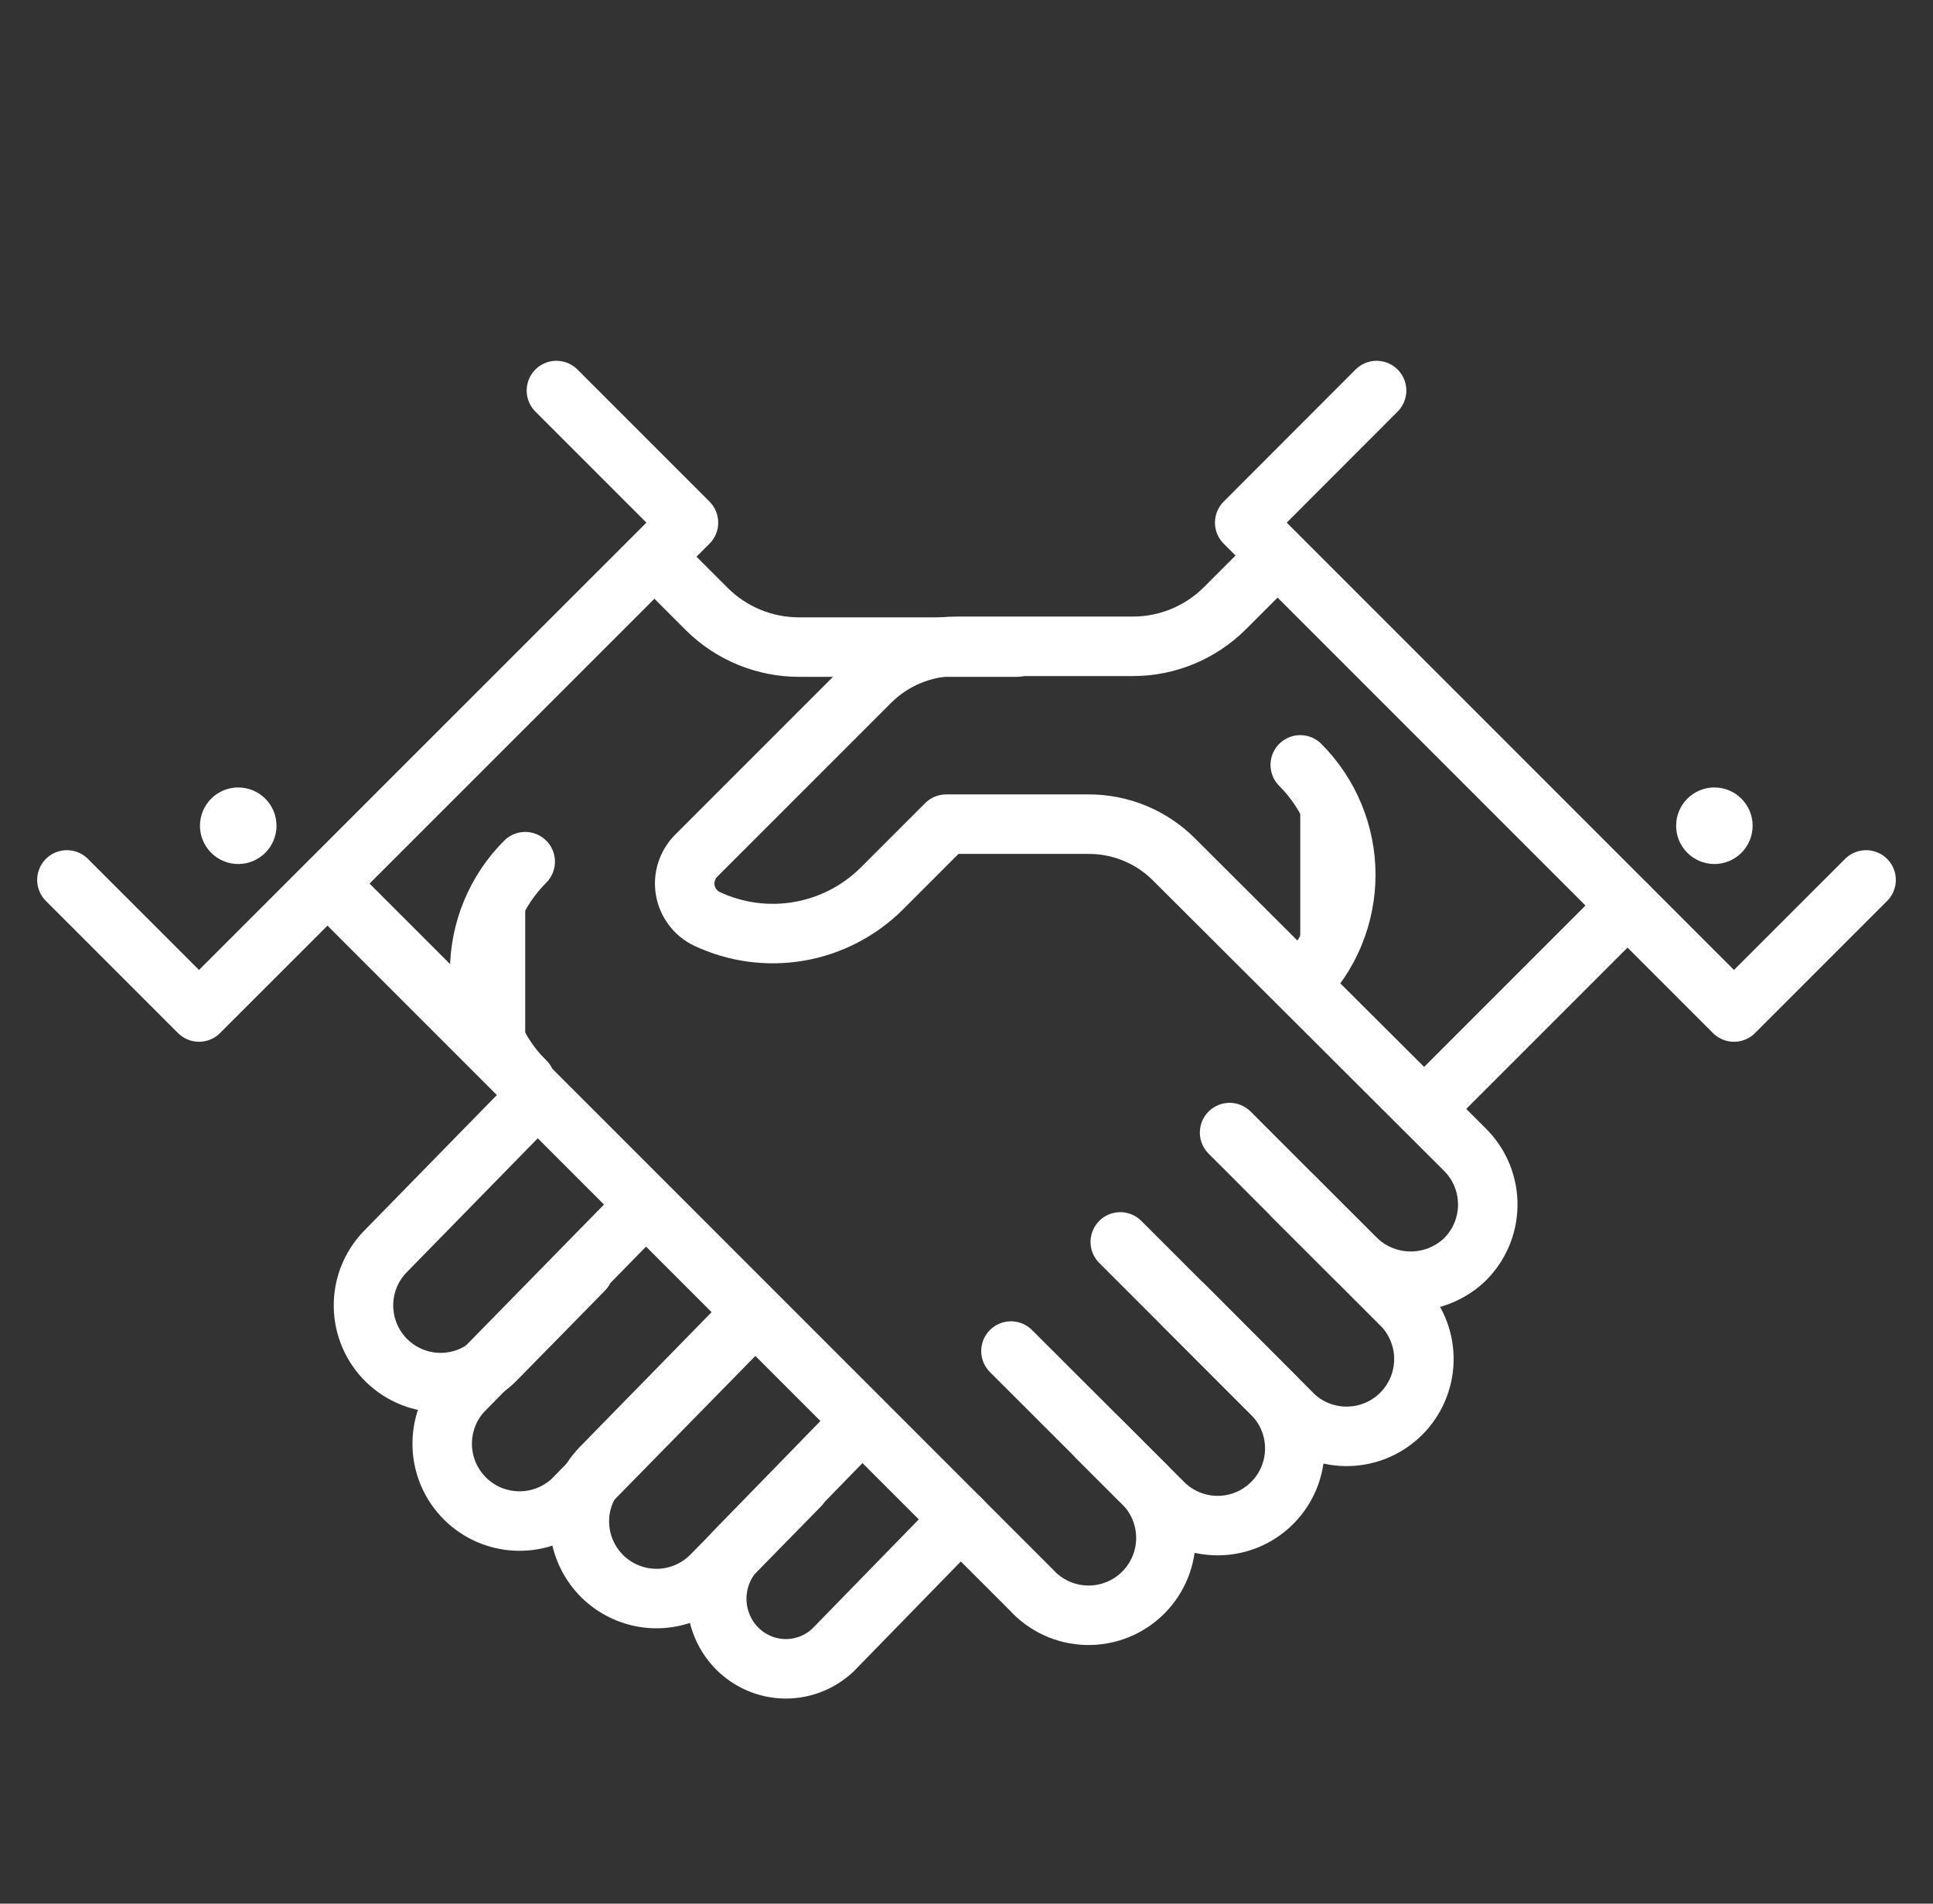
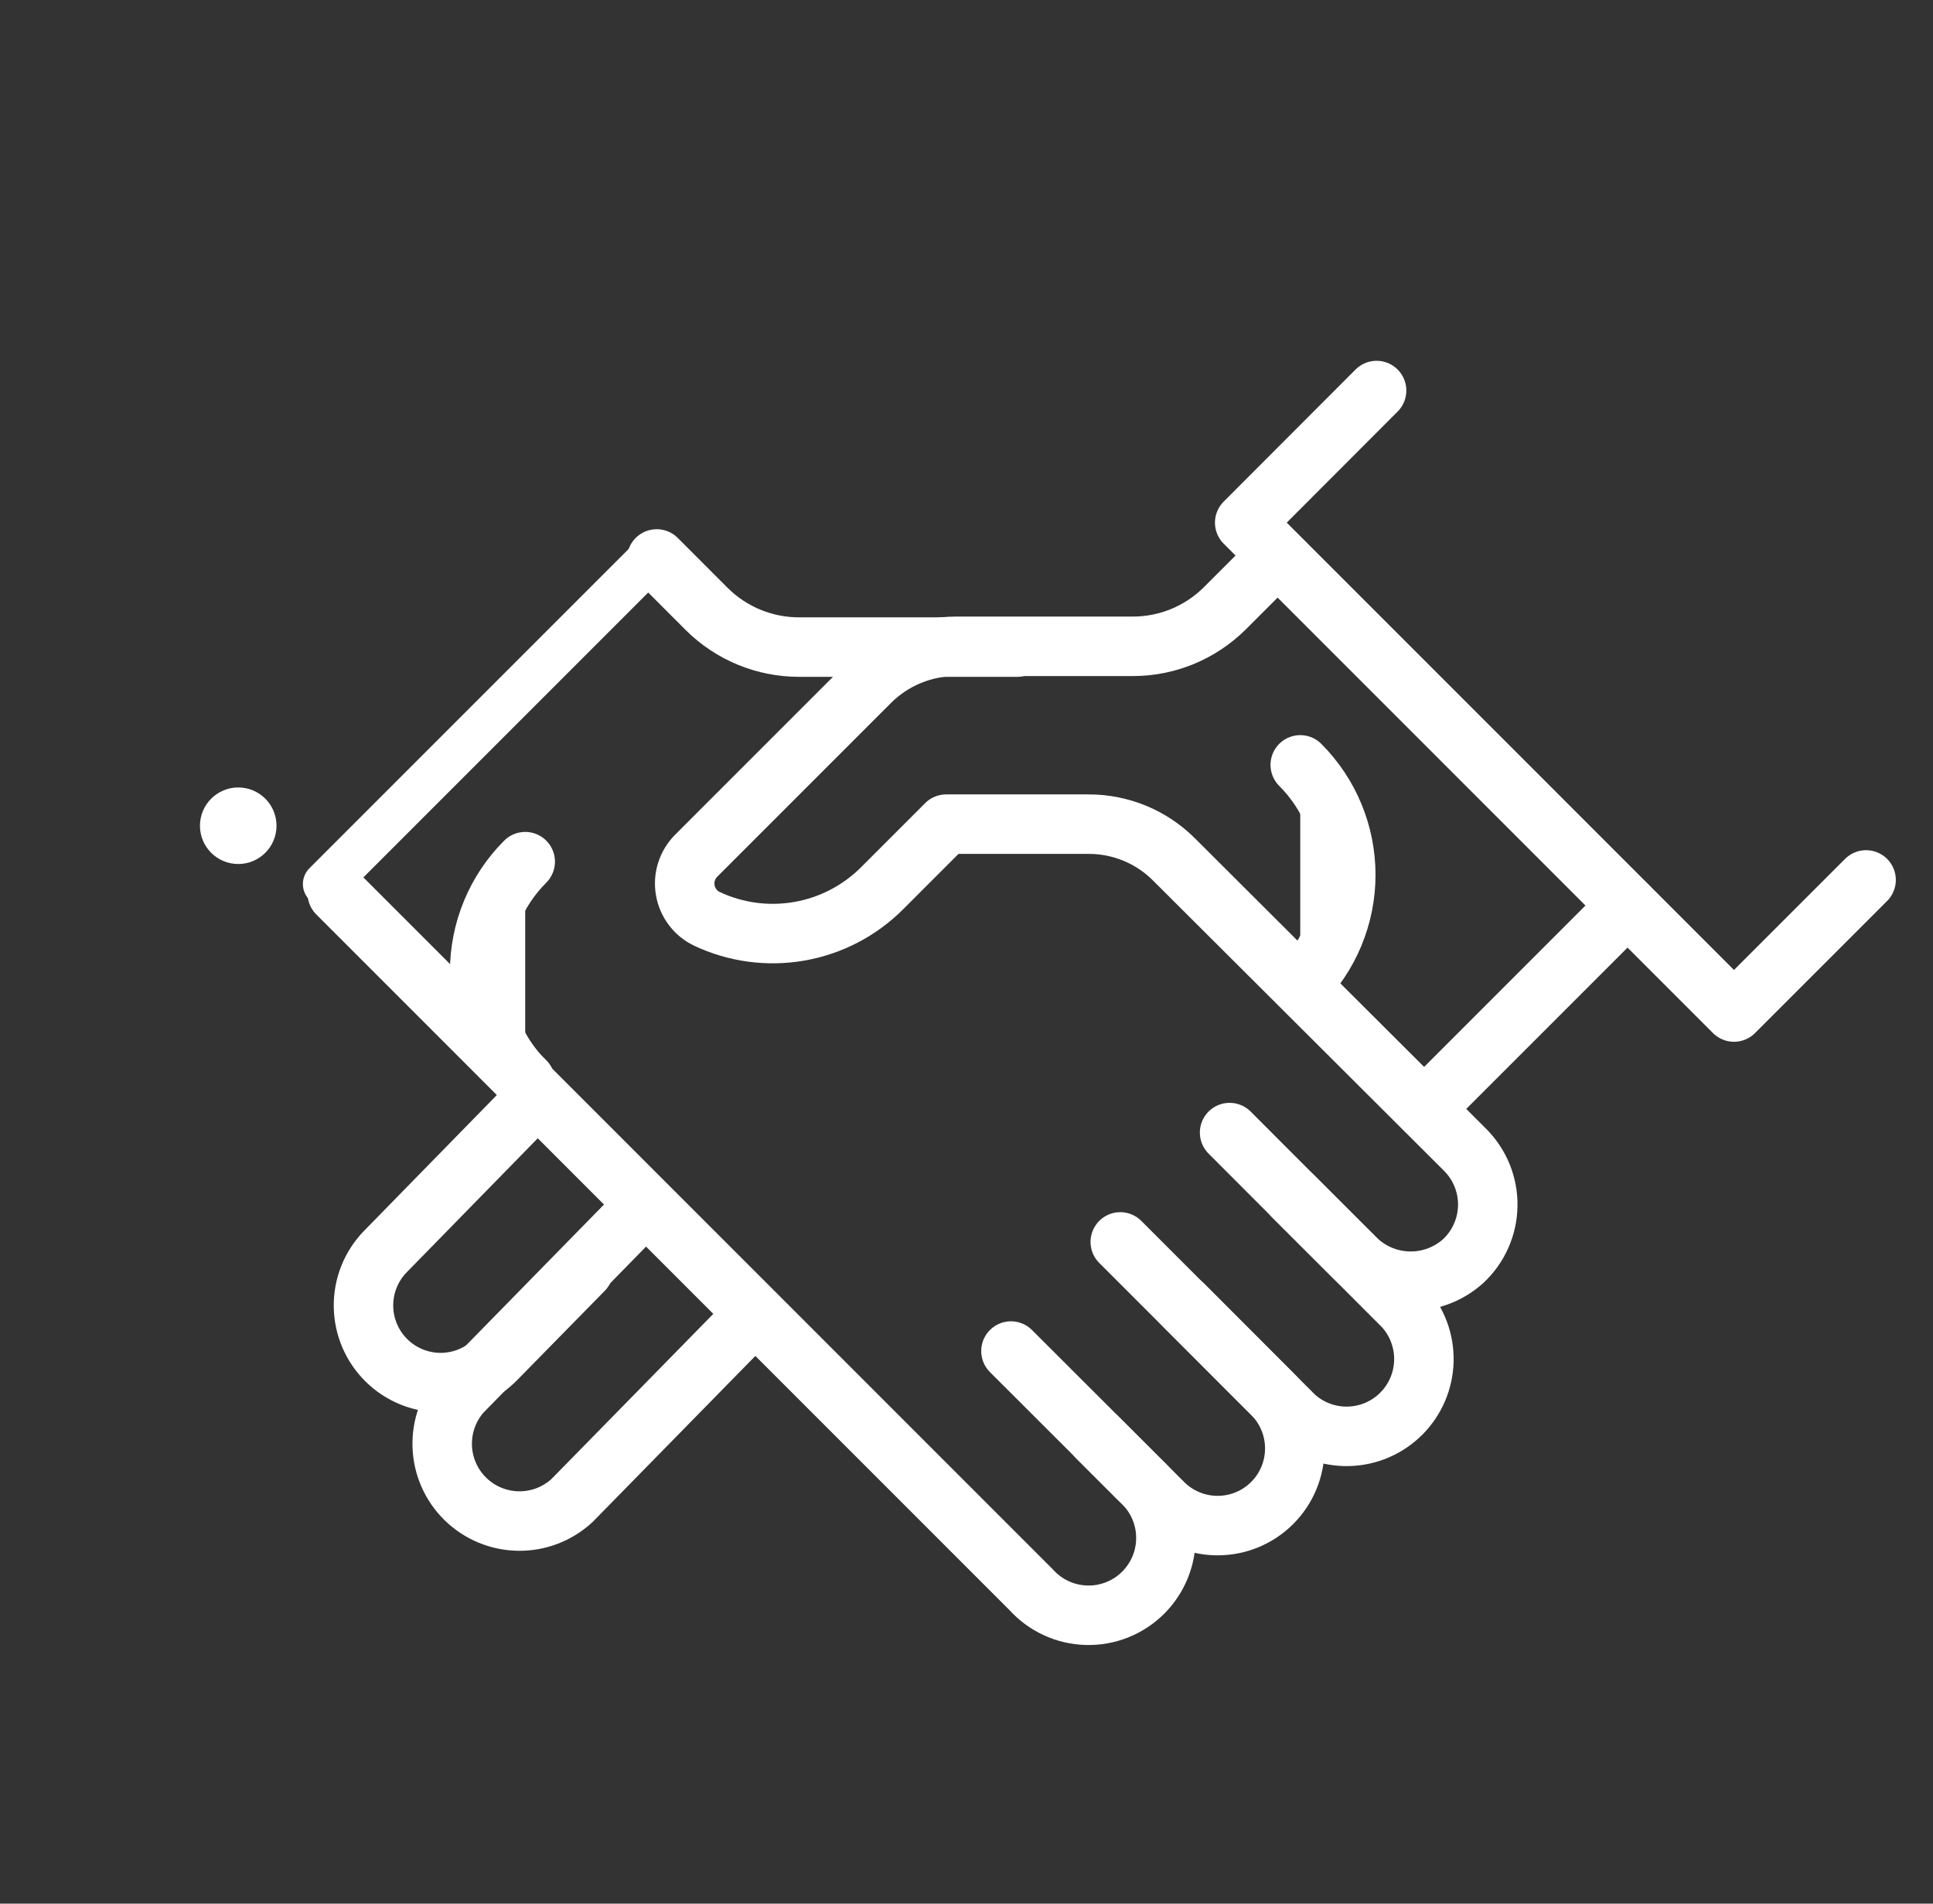
<svg xmlns="http://www.w3.org/2000/svg" width="65" height="64" viewBox="0 0 65 64" fill="none">
  <rect x="0" y="0" width="65" height="64" fill="#333333" stroke="none" />
  <path d="M21.957 18.7L10.935 29.721" stroke="white" stroke-width="1.5" stroke-linecap="round" stroke-linejoin="round" />
  <path d="M34.2 21.755H26.874C25.709 21.757 24.591 21.297 23.765 20.475L22.083 18.792" stroke="white" stroke-width="2" stroke-linecap="round" stroke-linejoin="round" />
  <path d="M33.995 45.422L39.11 50.53C39.596 51.017 40.256 51.29 40.944 51.29C41.633 51.29 42.293 51.017 42.779 50.53C43.266 50.044 43.539 49.384 43.539 48.696C43.539 48.008 43.266 47.347 42.779 46.861L39.803 43.878" stroke="white" stroke-width="2" stroke-linecap="round" stroke-linejoin="round" />
  <path d="M37.671 41.753L43.538 47.62C44.033 48.067 44.681 48.306 45.348 48.289C46.015 48.272 46.65 47.999 47.121 47.527C47.592 47.055 47.864 46.419 47.88 45.753C47.896 45.086 47.655 44.438 47.208 43.944L41.347 38.077" stroke="white" stroke-width="2" stroke-linecap="round" stroke-linejoin="round" />
  <path d="M18.018 36.905L12.963 42.073C12.482 42.564 12.215 43.227 12.223 43.915C12.23 44.603 12.51 45.26 13.002 45.742C13.493 46.223 14.156 46.49 14.844 46.483C15.532 46.475 16.189 46.195 16.671 45.704L19.623 42.696" stroke="white" stroke-width="2" stroke-linecap="round" stroke-linejoin="round" />
-   <path d="M25.278 44.165L20.223 49.333C19.742 49.824 19.475 50.487 19.482 51.175C19.489 51.863 19.77 52.52 20.261 53.002C20.753 53.483 21.416 53.75 22.104 53.743C22.792 53.735 23.449 53.455 23.931 52.964L26.883 49.956" stroke="white" stroke-width="2" stroke-linecap="round" stroke-linejoin="round" />
  <path d="M21.327 40.887L15.521 46.815C15.079 47.315 14.847 47.965 14.871 48.632C14.895 49.299 15.175 49.931 15.652 50.397C16.129 50.863 16.767 51.128 17.434 51.137C18.101 51.147 18.746 50.899 19.236 50.446L25.041 44.524" stroke="white" stroke-width="2" stroke-linecap="round" stroke-linejoin="round" />
-   <path d="M28.979 47.778L24.684 52.19C24.289 52.643 24.081 53.232 24.103 53.836C24.125 54.439 24.375 55.012 24.801 55.434C25.228 55.856 25.798 56.096 26.394 56.105C26.991 56.113 27.567 55.889 28.005 55.479L32.3 51.073" stroke="white" stroke-width="2" stroke-linecap="round" stroke-linejoin="round" />
  <path d="M47.894 37.278L54.725 30.447" stroke="white" stroke-width="2" stroke-linecap="round" stroke-linejoin="round" />
  <path d="M42.984 18.7L54.864 30.579" stroke="white" stroke-width="1.5" stroke-linecap="round" stroke-linejoin="round" />
  <path d="M43.472 40.208L45.551 42.281C46.028 42.768 46.675 43.052 47.357 43.073C48.038 43.094 48.701 42.85 49.207 42.393C49.462 42.154 49.665 41.867 49.806 41.549C49.947 41.23 50.023 40.886 50.028 40.538C50.034 40.189 49.969 39.843 49.839 39.52C49.708 39.197 49.513 38.904 49.267 38.657L39.479 28.896C39.101 28.517 38.652 28.217 38.157 28.013C37.661 27.809 37.131 27.705 36.595 27.708H31.817L29.659 29.866C28.901 30.623 27.929 31.127 26.874 31.31C25.819 31.493 24.733 31.346 23.765 30.889C23.577 30.798 23.413 30.663 23.288 30.495C23.162 30.328 23.078 30.133 23.043 29.927C23.007 29.72 23.021 29.508 23.084 29.309C23.146 29.109 23.256 28.927 23.402 28.777L29.25 22.93C30.016 22.163 31.056 21.731 32.14 21.729H38.08C38.657 21.731 39.229 21.618 39.762 21.399C40.295 21.179 40.78 20.856 41.189 20.449L42.819 18.819" stroke="white" stroke-width="2" stroke-linecap="round" stroke-linejoin="round" />
  <path d="M43.723 25.715C44.703 26.695 45.254 28.025 45.254 29.411C45.254 30.797 44.703 32.127 43.723 33.107" fill="white" />
  <path d="M43.723 25.715C44.703 26.695 45.254 28.025 45.254 29.411C45.254 30.797 44.703 32.127 43.723 33.107" stroke="white" stroke-width="2" stroke-linecap="round" stroke-linejoin="round" />
  <path d="M62.75 29.583L58.308 34.024L41.855 17.571L46.29 13.13" stroke="white" stroke-width="2" stroke-linecap="round" stroke-linejoin="round" />
-   <path d="M58.185 27.761C58.185 28.058 57.945 28.298 57.649 28.298C57.352 28.298 57.112 28.058 57.112 27.761C57.112 27.465 57.352 27.224 57.649 27.224C57.945 27.224 58.185 27.465 58.185 27.761Z" fill="white" stroke="white" stroke-width="1.5" />
  <path d="M17.806 36.578L34.675 53.447C34.911 53.709 35.198 53.92 35.518 54.067C35.838 54.215 36.185 54.295 36.537 54.304C36.89 54.314 37.24 54.251 37.568 54.12C37.895 53.99 38.192 53.794 38.442 53.545C38.691 53.296 38.887 52.999 39.019 52.672C39.15 52.345 39.213 51.995 39.204 51.642C39.196 51.29 39.116 50.943 38.969 50.622C38.822 50.302 38.612 50.015 38.351 49.778L36.886 48.313" stroke="white" stroke-width="2" stroke-linecap="round" stroke-linejoin="round" />
  <path d="M17.661 36.354L11.341 30.034" stroke="white" stroke-width="2" stroke-linecap="round" stroke-linejoin="round" />
-   <path d="M17.661 28.969C16.681 29.949 16.13 31.279 16.13 32.665C16.13 34.051 16.681 35.38 17.661 36.361" fill="white" />
+   <path d="M17.661 28.969C16.13 34.051 16.681 35.38 17.661 36.361" fill="white" />
  <path d="M17.661 28.969C16.681 29.949 16.13 31.279 16.13 32.665C16.13 34.051 16.681 35.38 17.661 36.361" stroke="white" stroke-width="2" stroke-linecap="round" stroke-linejoin="round" />
-   <path d="M2.25 29.583L6.692 34.024L23.151 17.571L18.71 13.13" stroke="white" stroke-width="2" stroke-linecap="round" stroke-linejoin="round" />
  <path d="M8.548 27.761C8.548 28.058 8.308 28.298 8.011 28.298C7.715 28.298 7.474 28.058 7.474 27.761C7.474 27.465 7.715 27.224 8.011 27.224C8.308 27.224 8.548 27.465 8.548 27.761Z" fill="white" stroke="white" stroke-width="1.5" />
</svg>